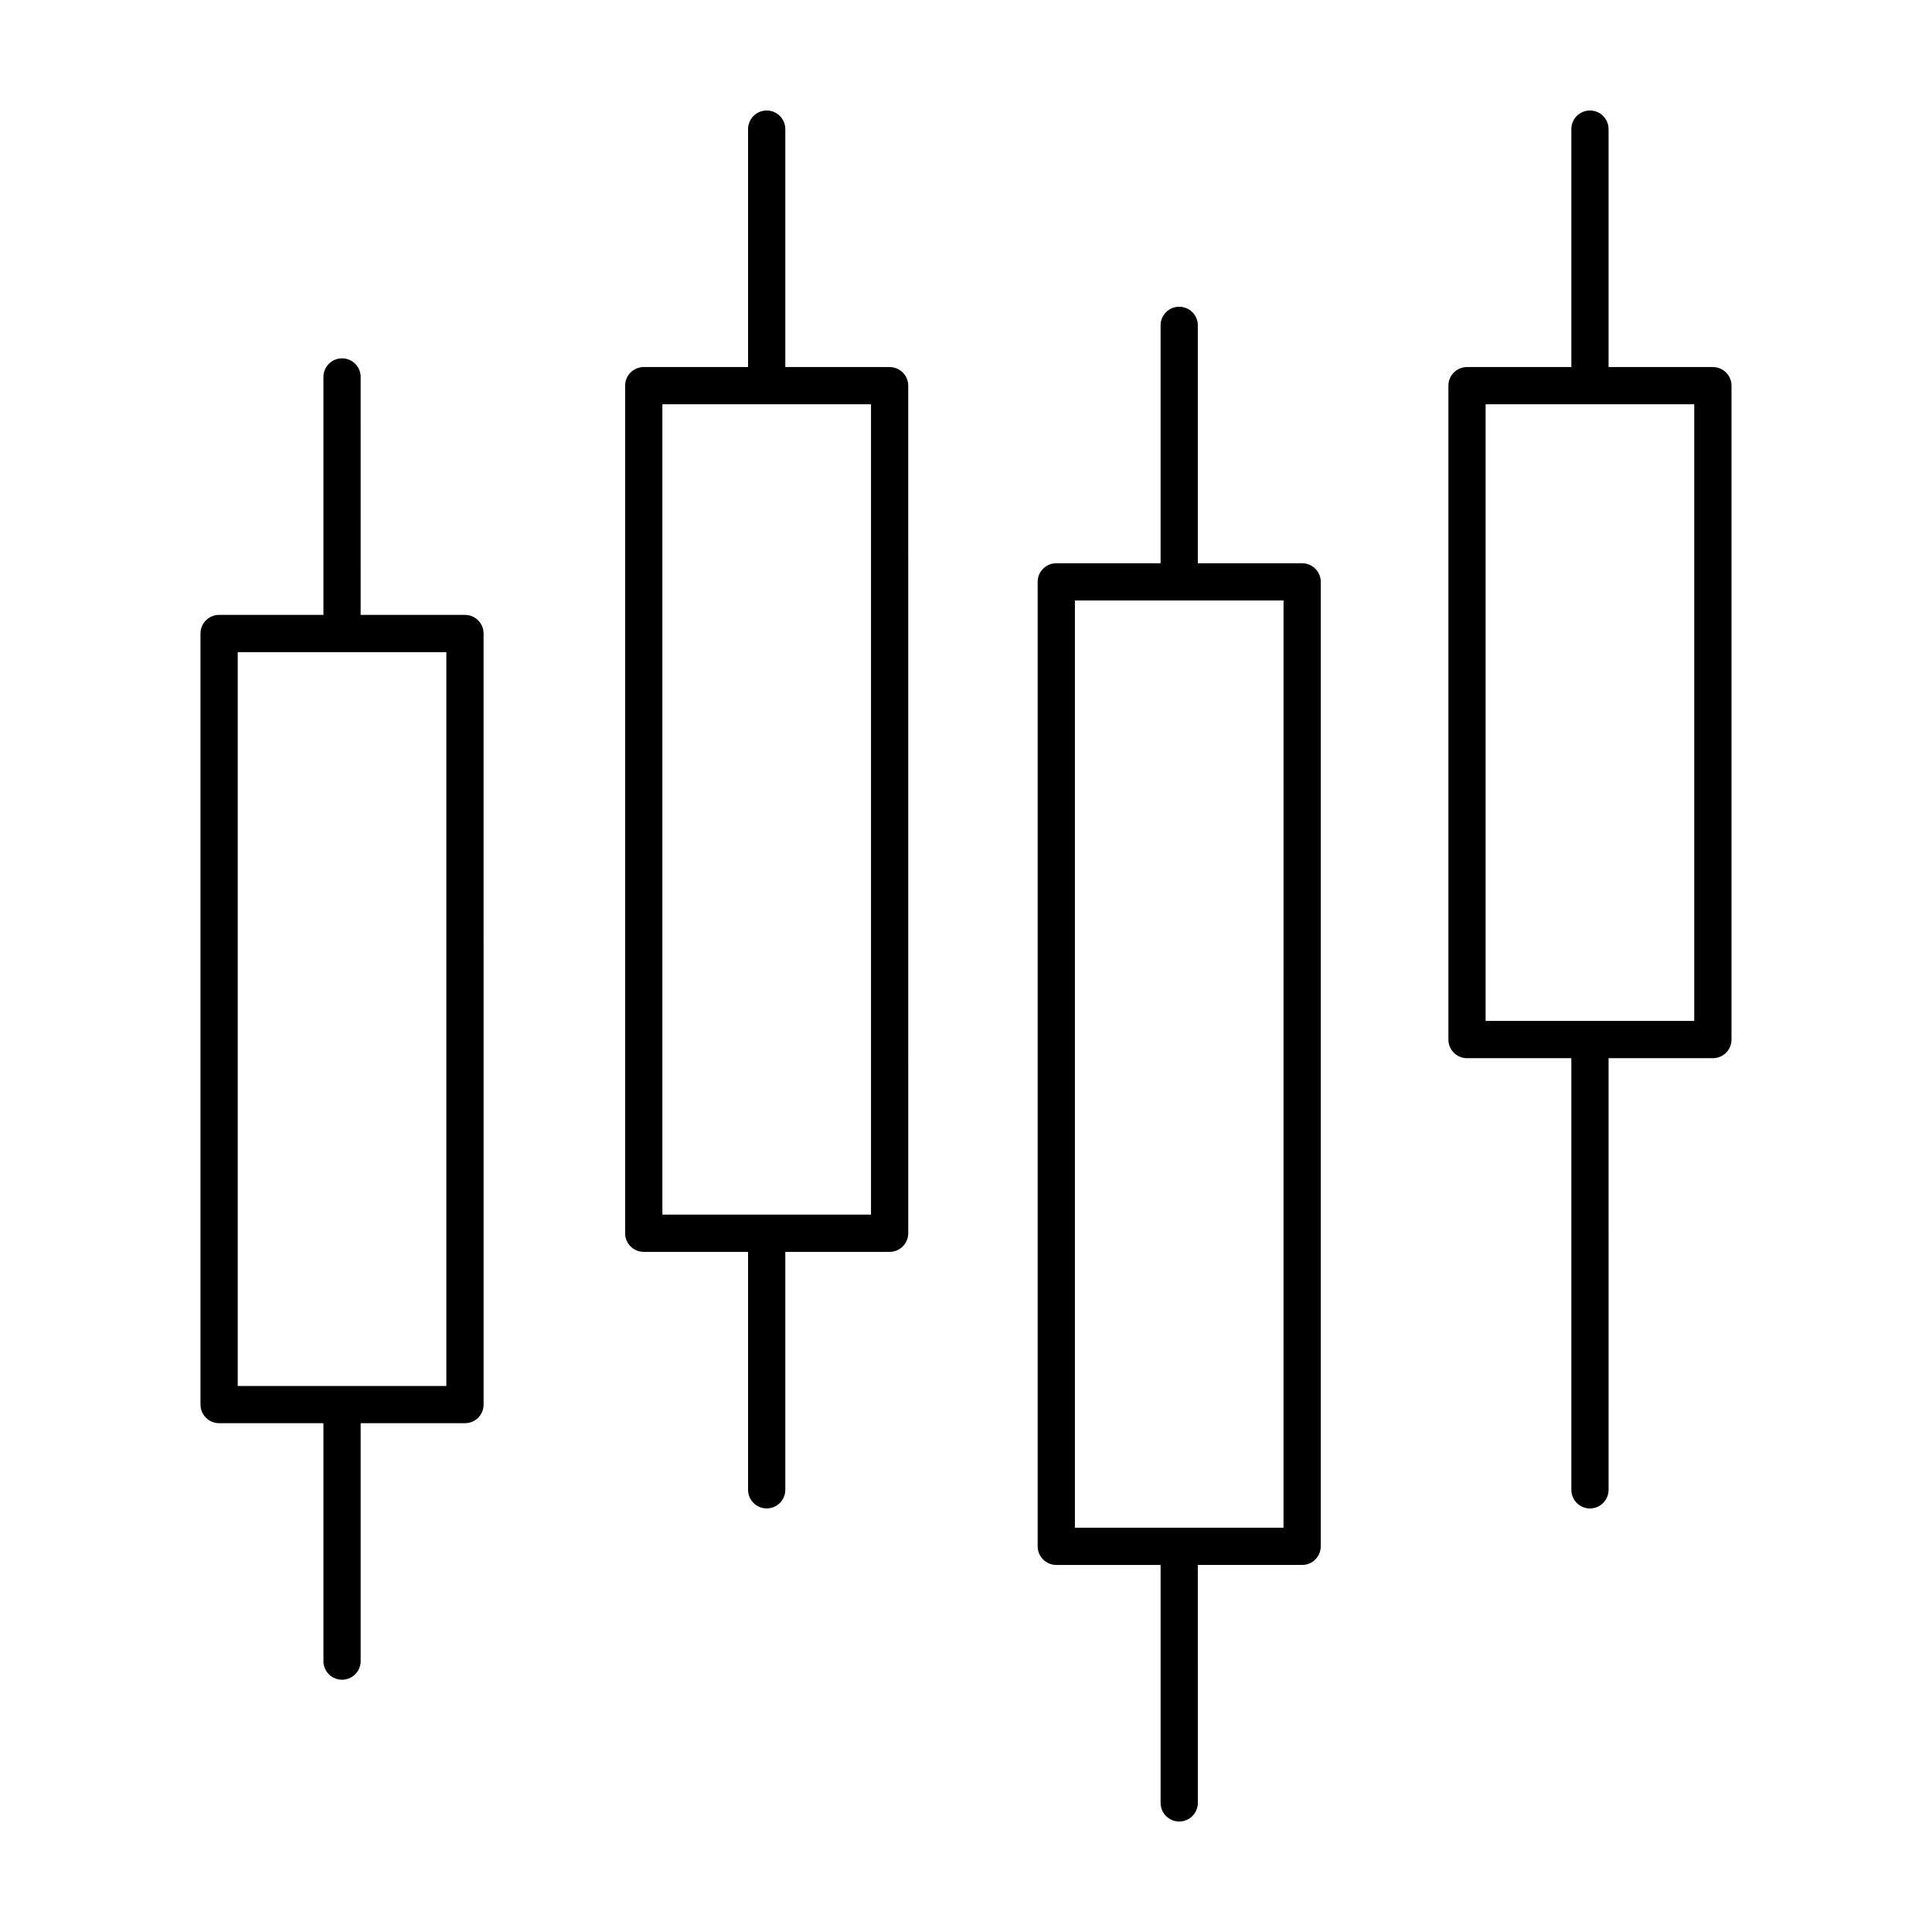
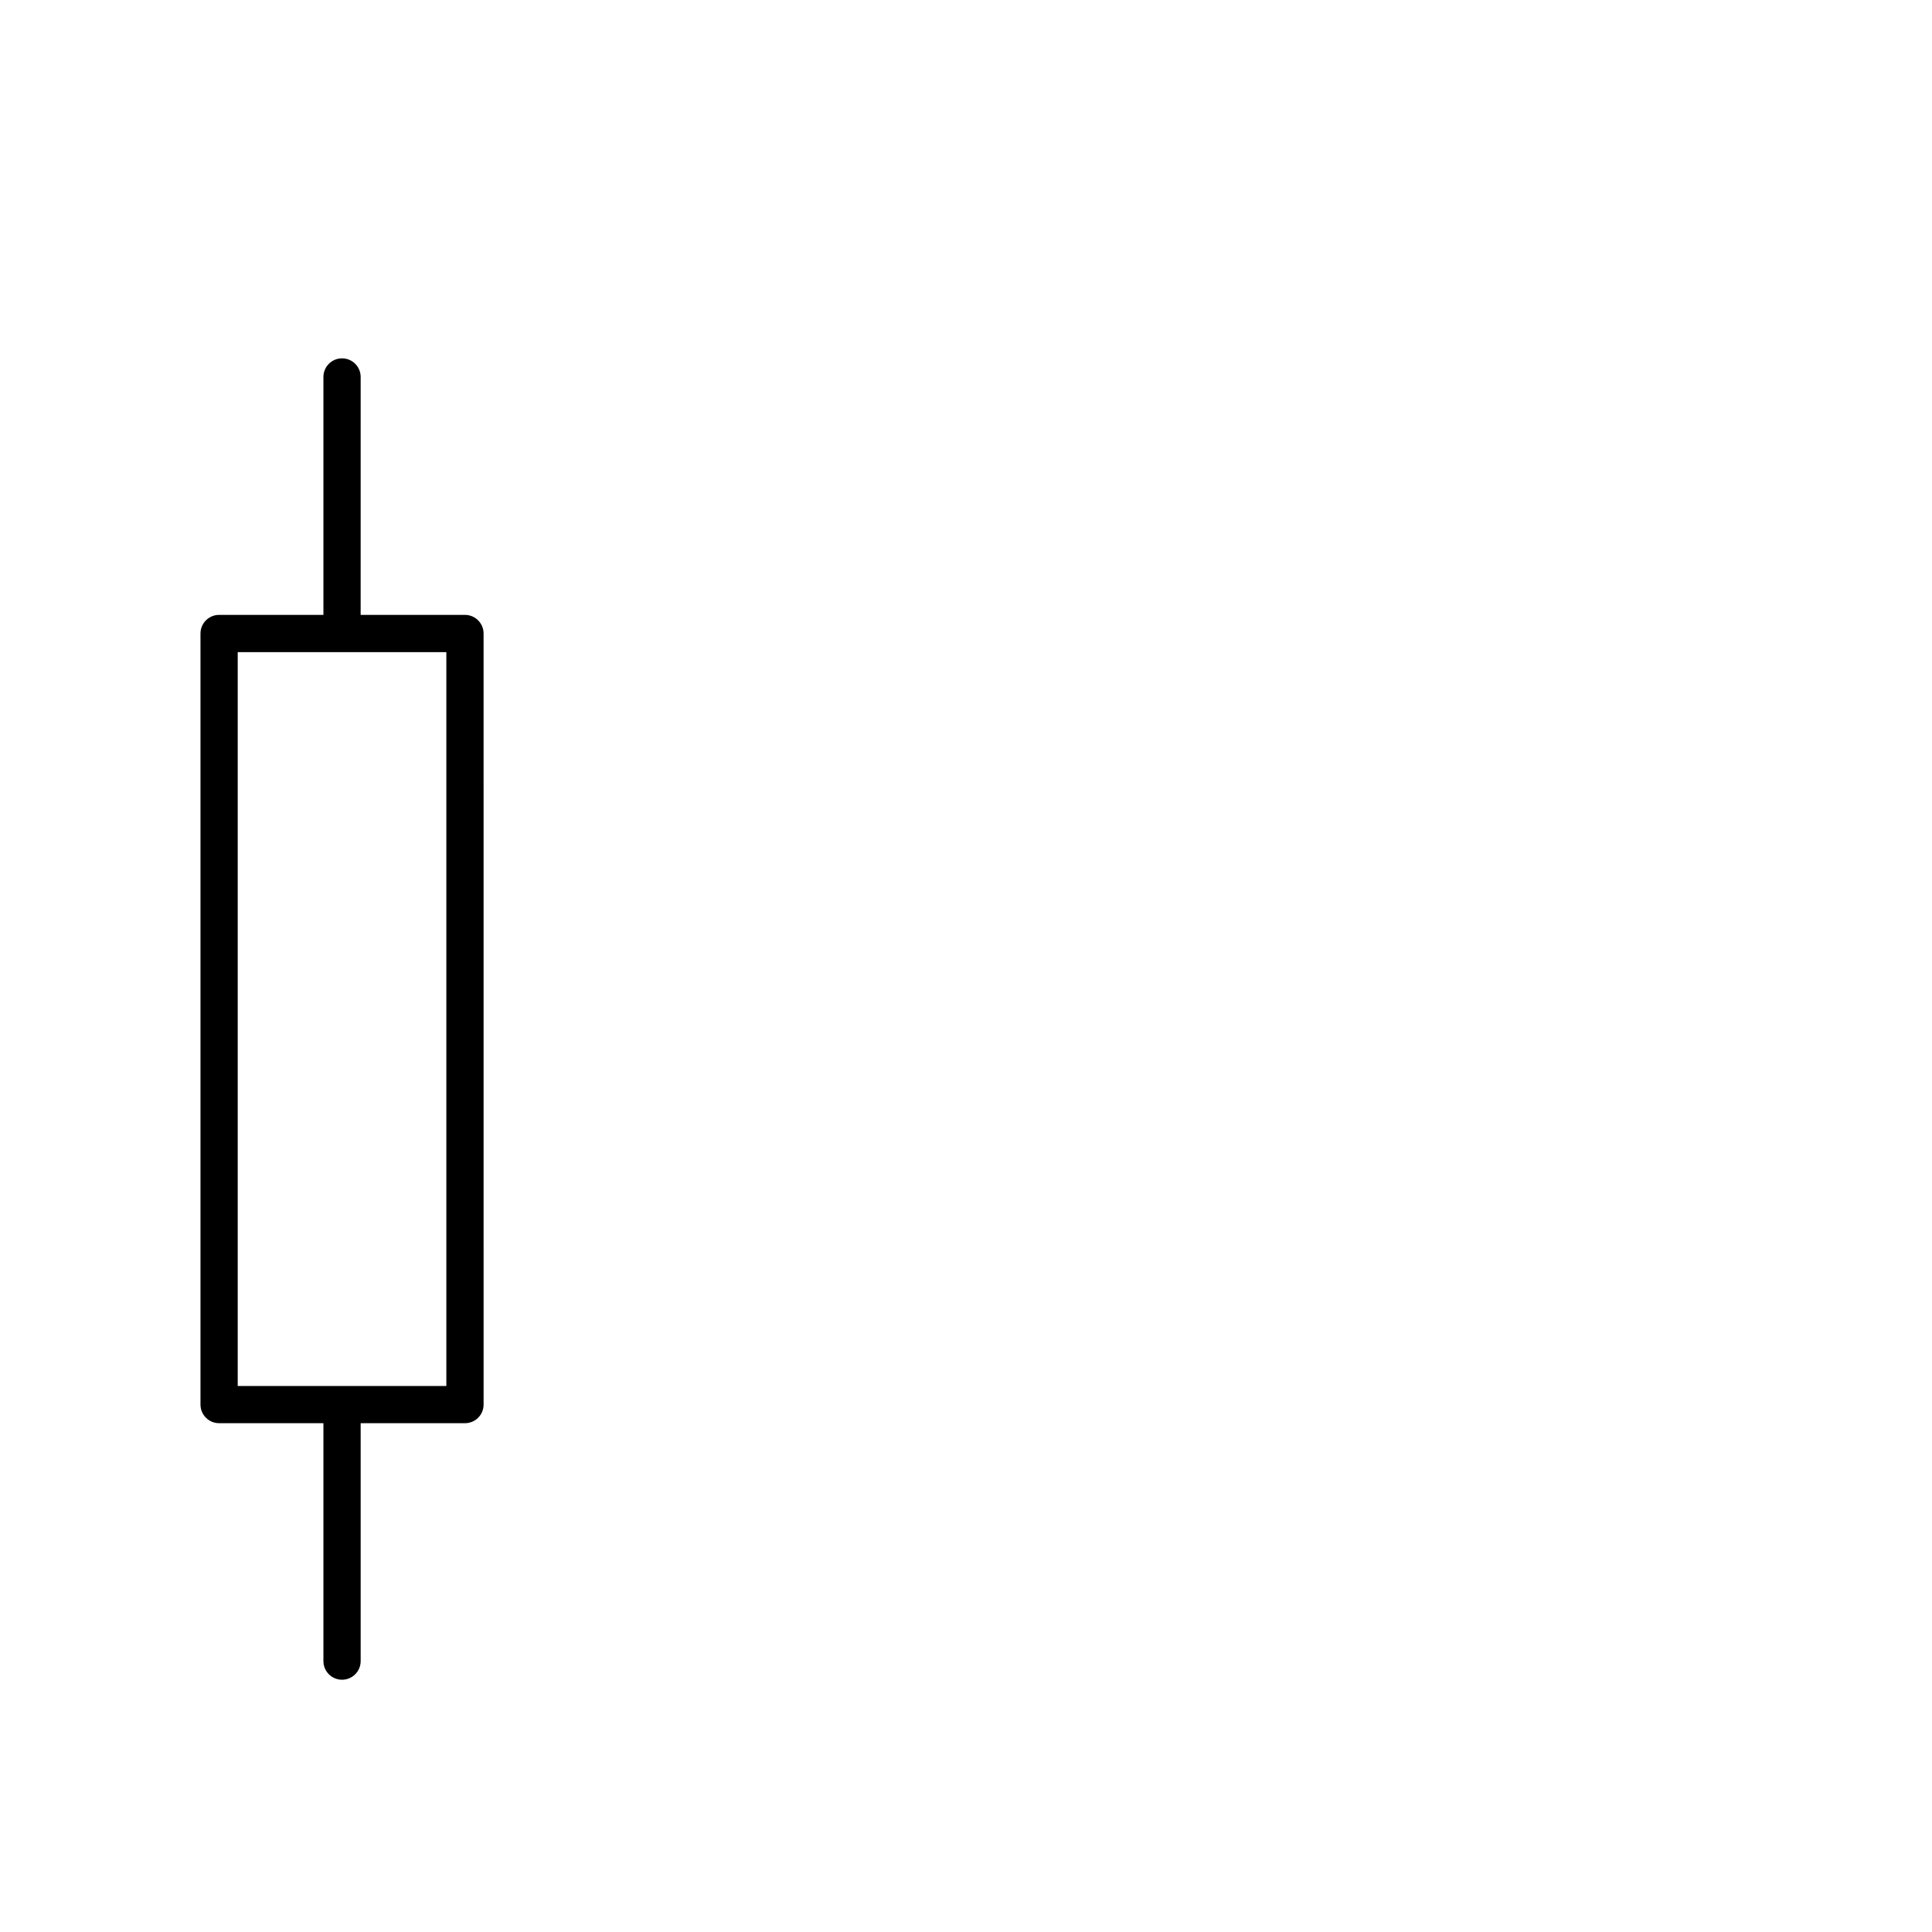
<svg xmlns="http://www.w3.org/2000/svg" fill="#000000" width="800px" height="800px" version="1.1" viewBox="144 144 512 512">
  <g>
    <path d="m267.22 306.95h-27.645l0.004-63.051c0-2.727-2.207-4.934-4.934-4.934-2.727 0-4.934 2.207-4.934 4.934v63.051h-27.645c-2.727 0-4.934 2.207-4.934 4.934v204.34c0 2.727 2.207 4.934 4.934 4.934h27.645v63.051c0 2.727 2.207 4.934 4.934 4.934 2.727 0 4.934-2.207 4.934-4.934v-63.051h27.645c2.727 0 4.934-2.207 4.934-4.934l-0.004-204.34c-0.004-2.723-2.211-4.934-4.934-4.934zm-4.93 204.35h-55.293v-194.48h55.289v194.48z" />
-     <path d="m379.76 241.27h-27.645v-63.055c0-2.723-2.207-4.93-4.934-4.93-2.727 0-4.934 2.207-4.934 4.934v63.051h-27.645c-2.727 0-4.934 2.207-4.934 4.934v224.62c0 2.727 2.207 4.934 4.934 4.934h27.645v63.051c0 2.727 2.207 4.934 4.934 4.934 2.727 0 4.934-2.207 4.934-4.934v-63.055h27.645c2.727 0 4.934-2.207 4.934-4.934l-0.004-224.62c0-2.723-2.207-4.93-4.93-4.93zm-4.934 224.62h-55.289v-214.75h55.289z" />
-     <path d="m597.93 241.27h-27.645v-63.055c-0.004-2.723-2.211-4.93-4.93-4.93s-4.934 2.207-4.934 4.934v63.051h-27.645c-2.727 0-4.934 2.207-4.934 4.934v173.29c0 2.727 2.207 4.934 4.934 4.934h27.645v114.39c0 2.727 2.207 4.934 4.934 4.934 2.727 0 4.934-2.207 4.934-4.934l-0.004-114.39h27.645c2.727 0 4.934-2.207 4.934-4.934v-173.29c0-2.723-2.211-4.93-4.934-4.93zm-4.934 173.29h-55.293v-163.42h55.289v163.42z" />
-     <path d="m489.08 293.27h-27.645v-63.047c0-2.727-2.207-4.934-4.934-4.934-2.727 0-4.934 2.207-4.934 4.934v63.047h-27.641c-2.727 0-4.934 2.207-4.934 4.934v255.59c0 2.727 2.207 4.934 4.934 4.934h27.645v63.051c0 2.727 2.207 4.934 4.934 4.934 2.727 0 4.934-2.207 4.934-4.934l-0.004-63.055h27.645c2.727 0 4.934-2.207 4.934-4.934v-255.59c0-2.719-2.207-4.93-4.934-4.93zm-4.926 255.59h-55.293v-245.73h55.289l-0.004 245.73z" />
  </g>
</svg>